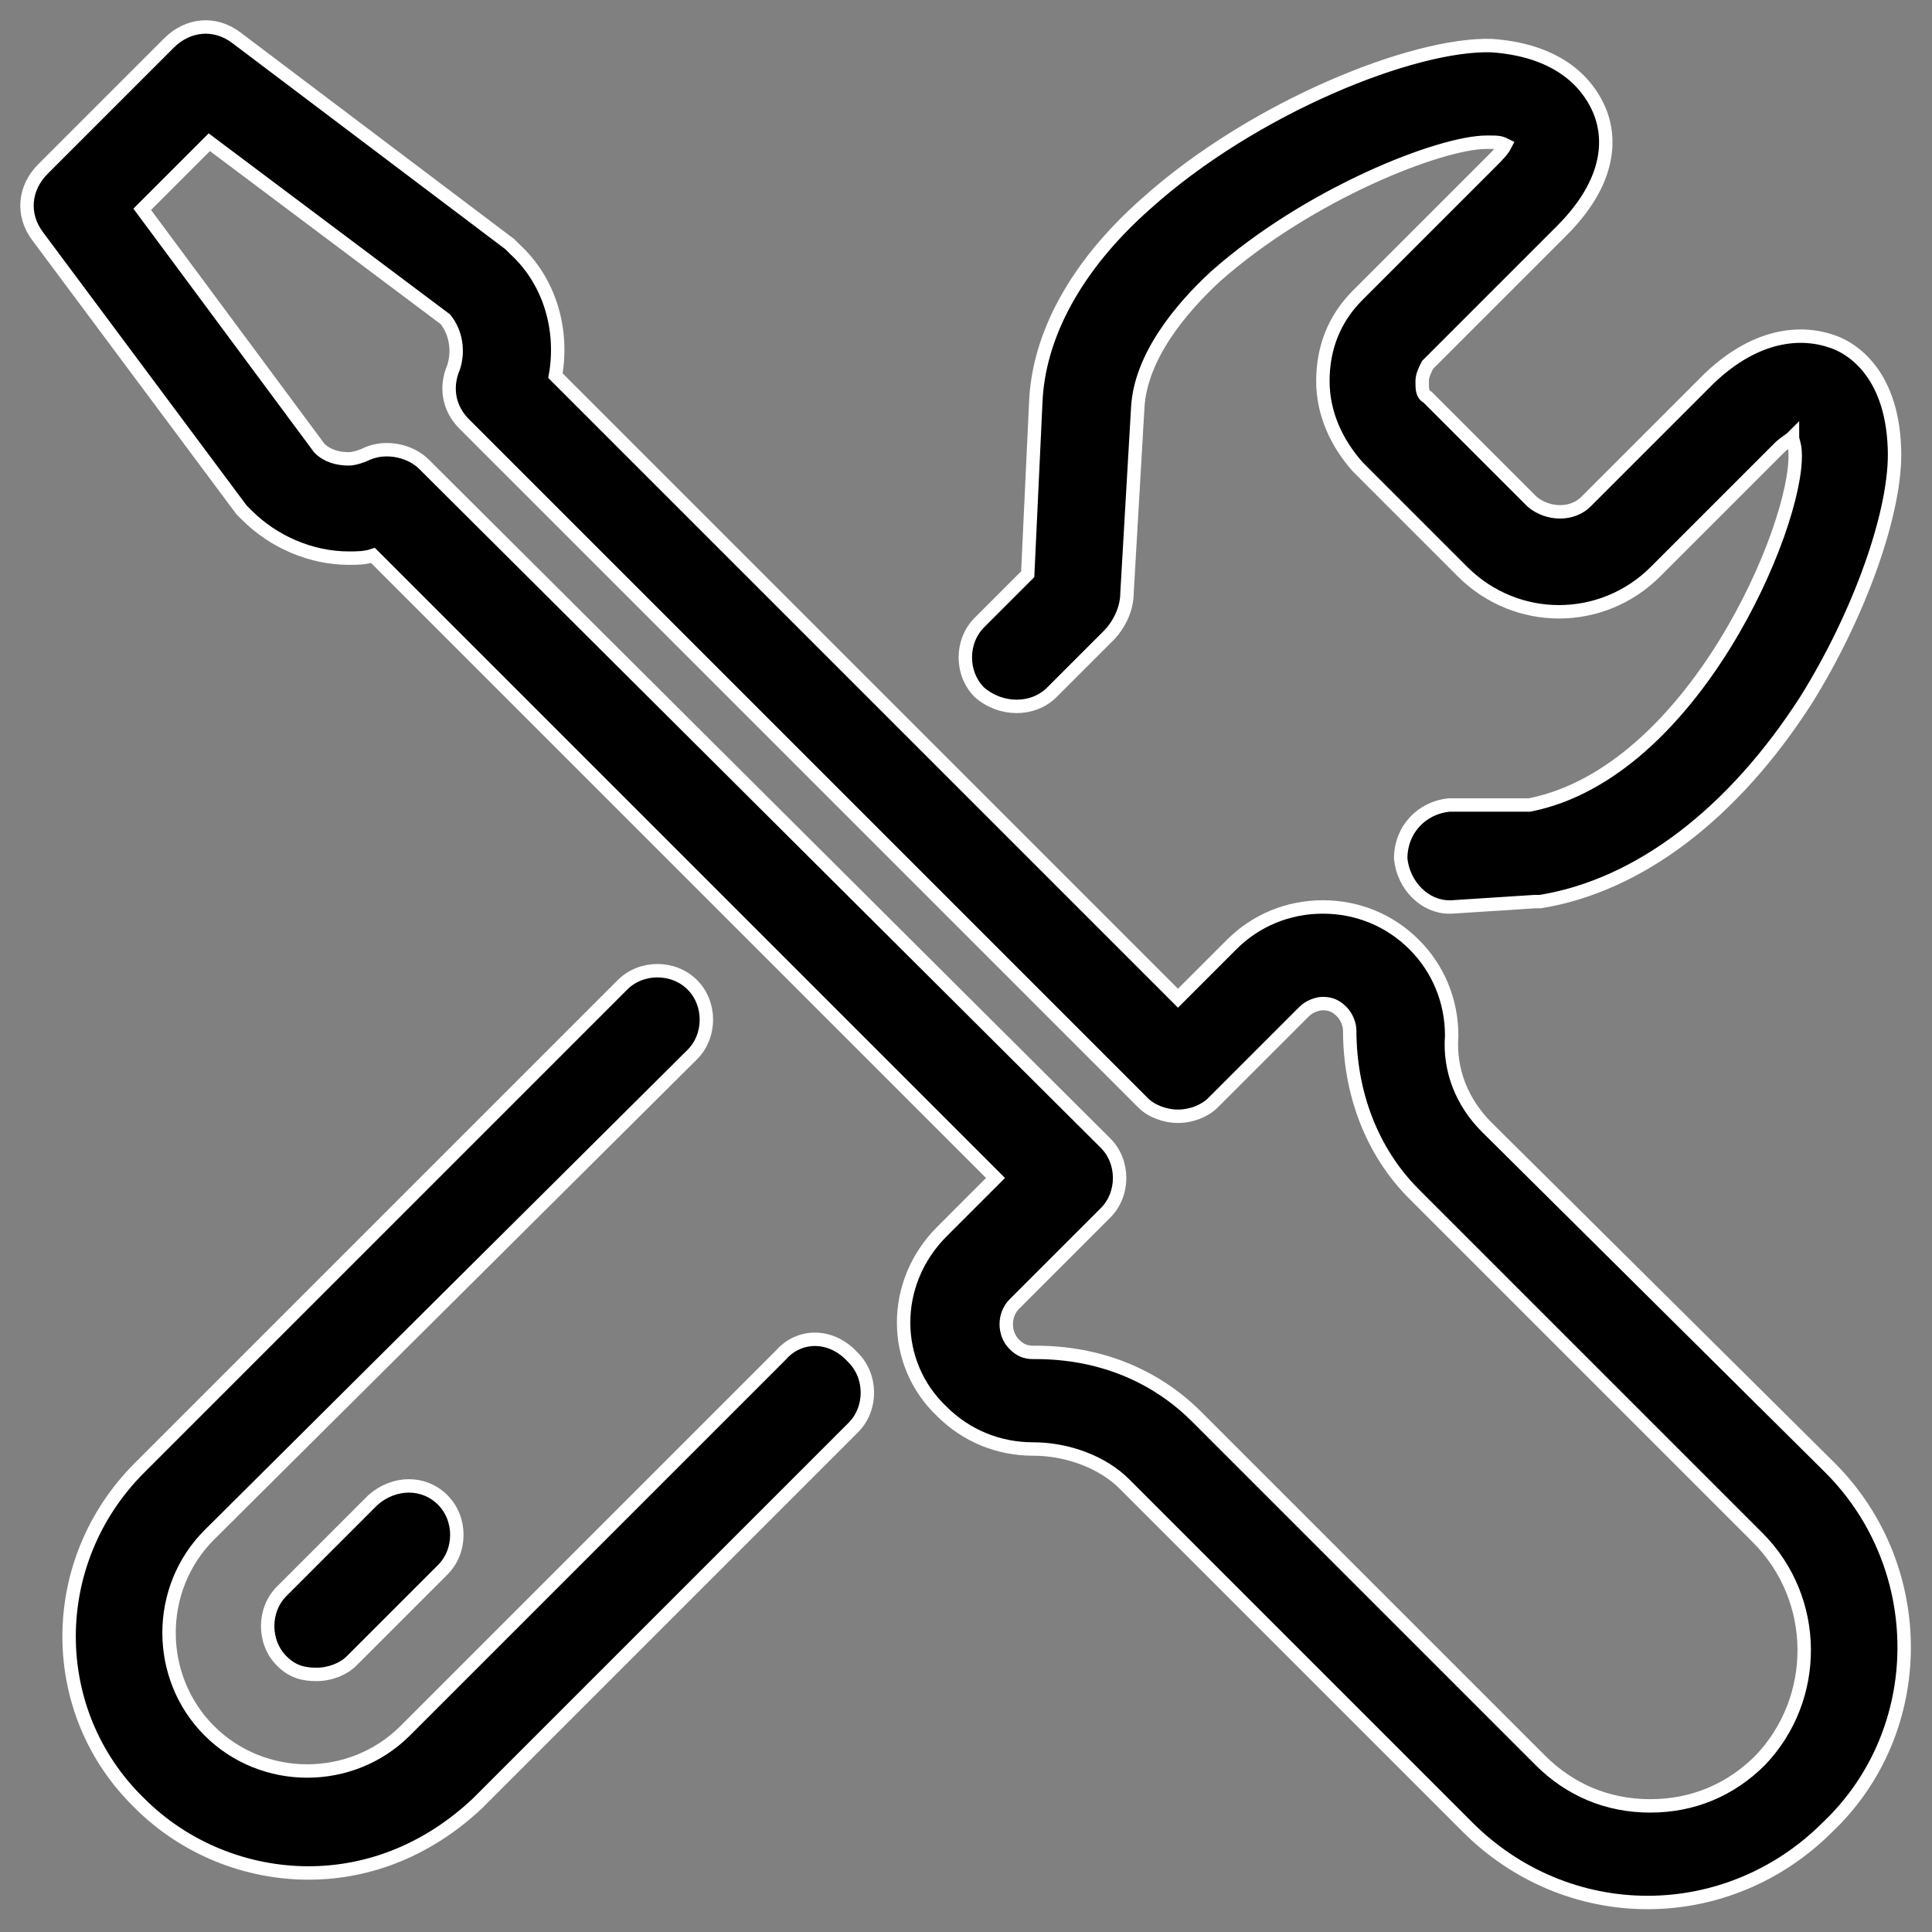
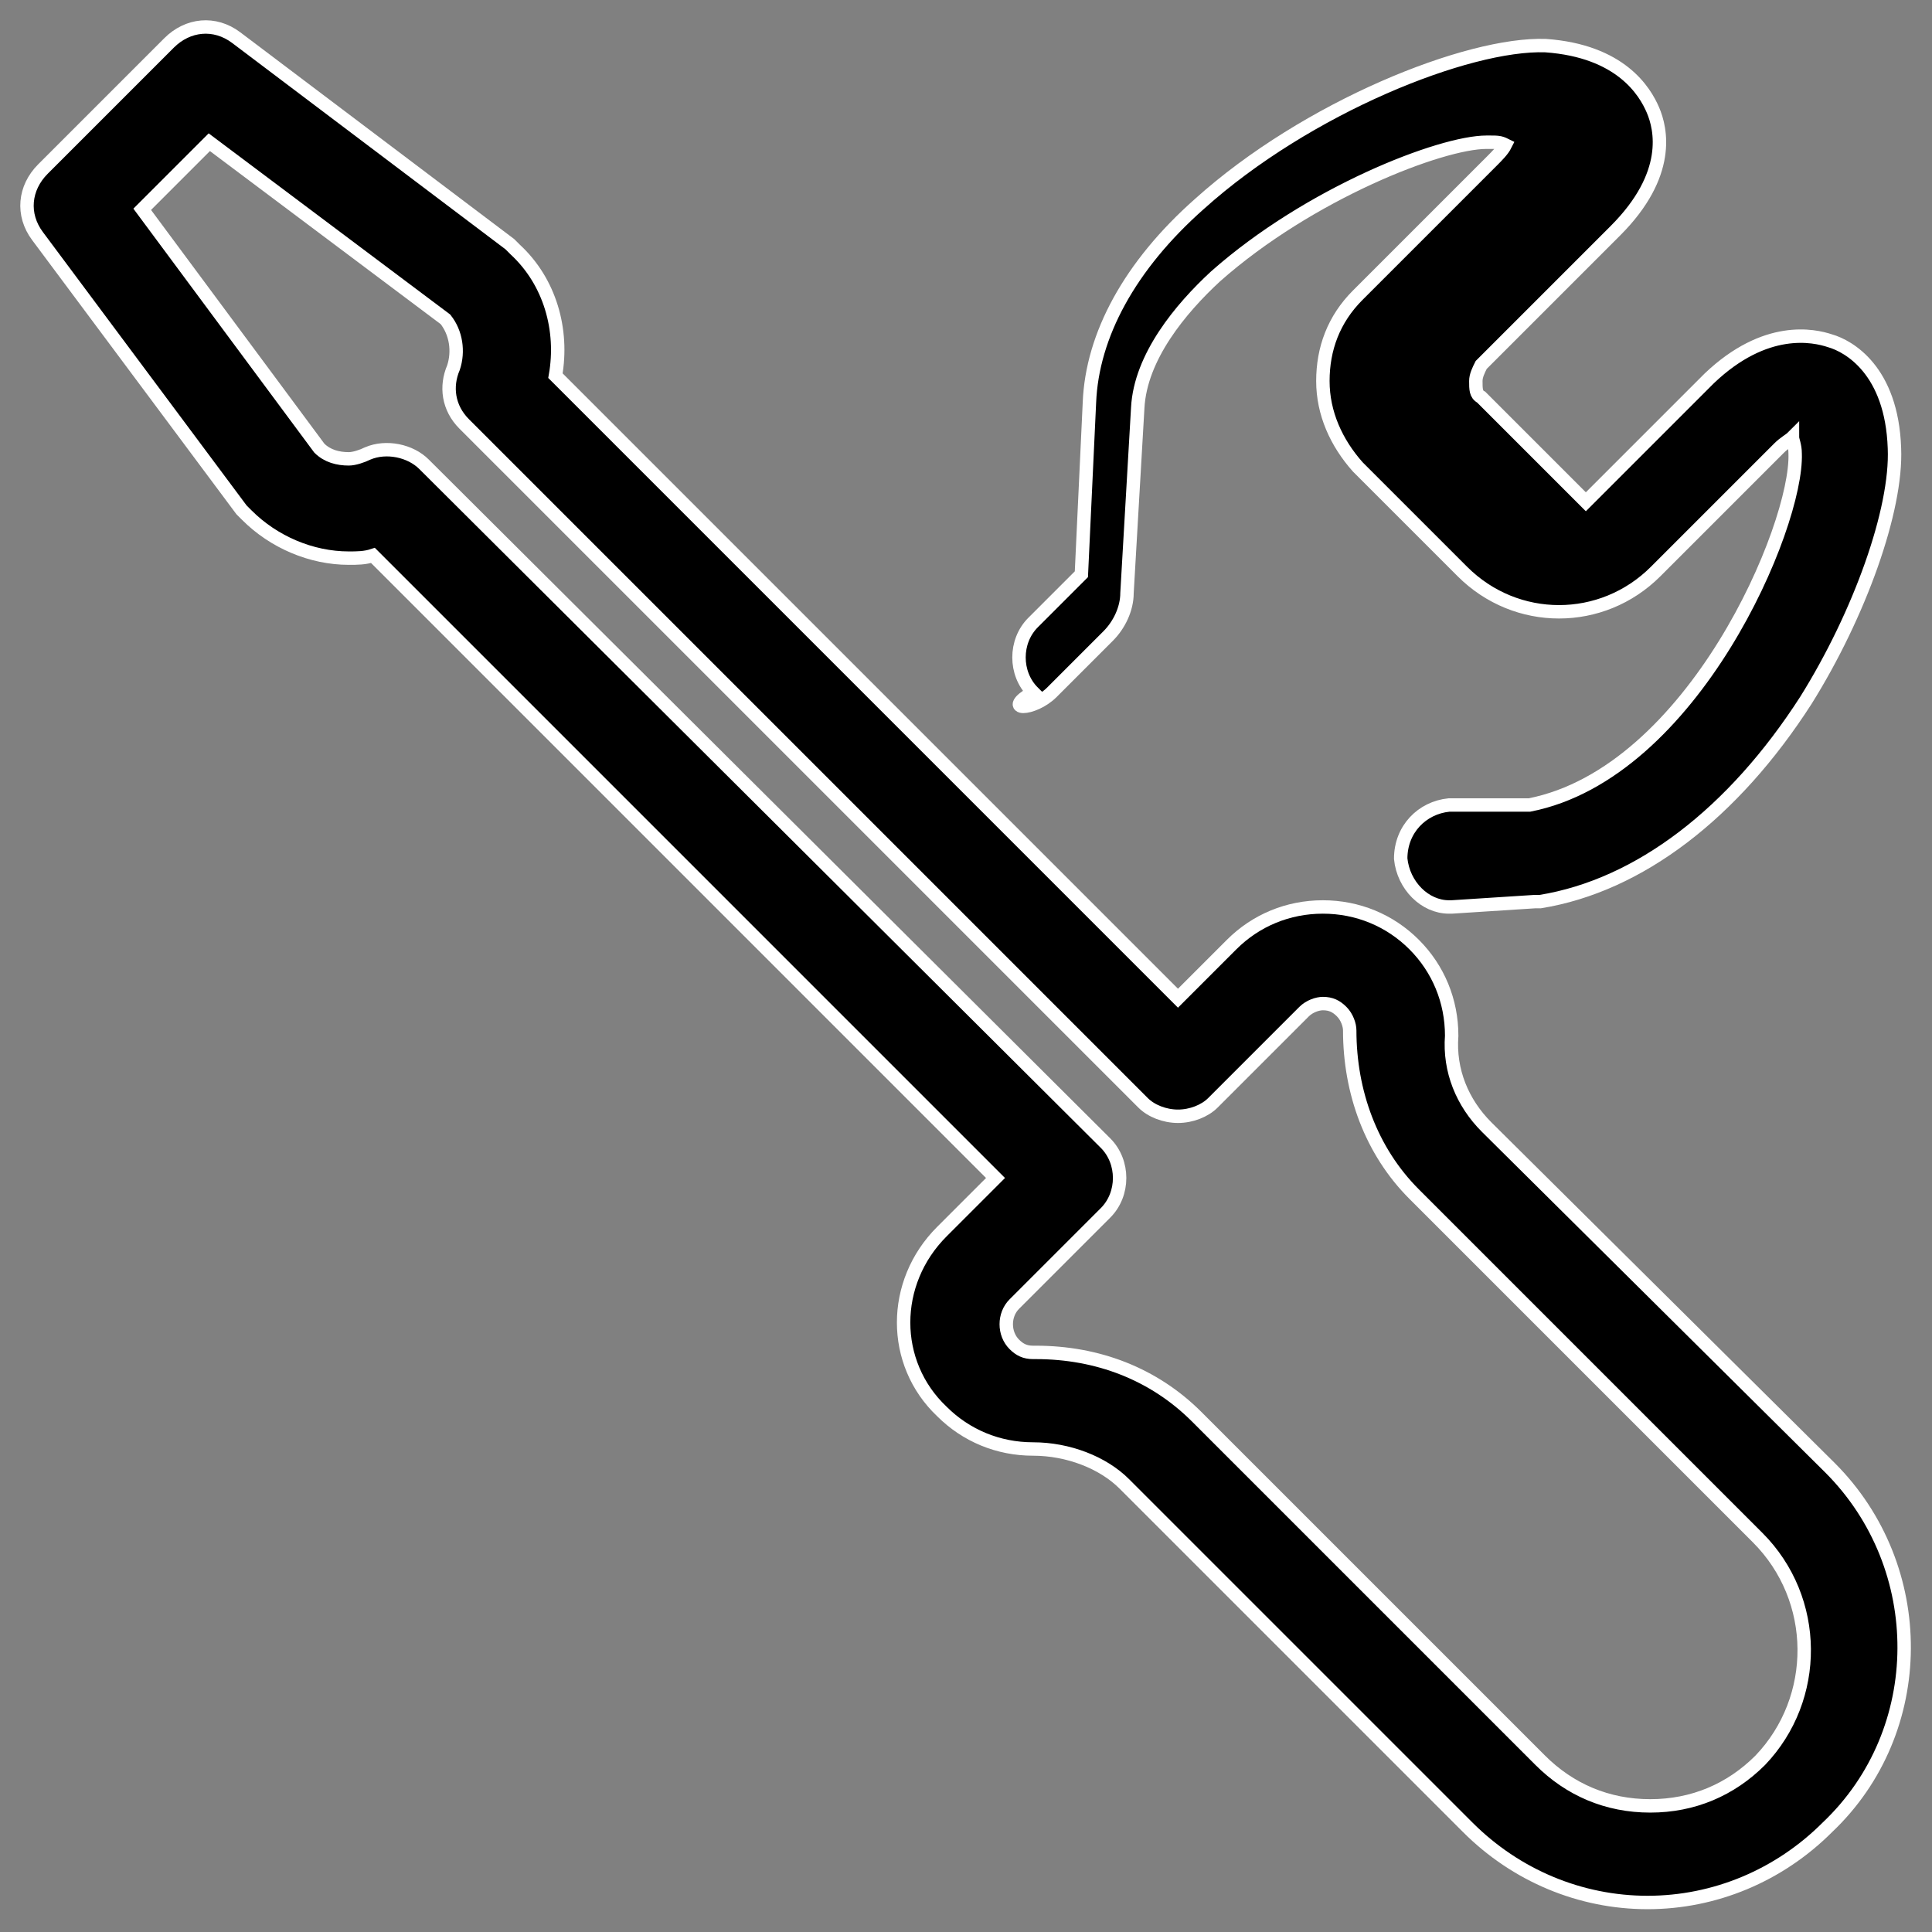
<svg xmlns="http://www.w3.org/2000/svg" version="1.1" id="Layer_1" x="0px" y="0px" viewBox="0 0 72 72" style="enable-background:new 0 0 72 72;" xml:space="preserve">
  <rect x="0" y="0" width="72" height="72" fill="#808080" stroke="none" />
  <style type="text/css">
	.st0{fill:#FFFFFF;}
	.st1{stroke:#FFFFFF;stroke-width:0.5;stroke-miterlimit:10;}
</style>
  <g>
-     <path class="st1" d="M39.2,25.8l2.1-2.1c0.4-0.4,0.7-1,0.7-1.6l0.4-6.9c0.1-1.9,1.6-3.7,2.9-4.9c3.5-3.1,8.4-5,10.1-5h0.1   c0.3,0,0.4,0,0.6,0.1C56,5.6,55.8,5.8,55.6,6l-5,5c-0.9,0.9-1.3,2-1.3,3.2c0,1.2,0.5,2.3,1.3,3.2l3.9,3.9c2,2,5.2,2,7.2,0l4.6-4.6   c0.2-0.2,0.4-0.3,0.5-0.4c0,0.1,0.1,0.3,0.1,0.6c0.1,2.7-3.8,11.9-9.9,13.1L54,30c-1,0.1-1.8,0.9-1.8,2c0.1,1,0.9,1.8,1.8,1.8h0.1   l3.1-0.2c0.1,0,0.1,0,0.2,0c3.7-0.6,7.2-3.3,9.9-7.5c2-3.2,3.4-7.1,3.3-9.4c-0.1-2.9-1.7-3.8-2.4-4c-0.6-0.2-2.4-0.6-4.5,1.4   l-4.6,4.6c-0.5,0.5-1.4,0.5-2,0l-3.9-3.9c-0.2-0.1-0.2-0.3-0.2-0.6c0-0.2,0.1-0.4,0.2-0.6l5-5c2.1-2.1,1.7-3.8,1.4-4.5   c-0.3-0.7-1.2-2.2-4-2.4c-2.9-0.1-8.9,2.3-12.9,5.9c-2.6,2.3-4,4.9-4.1,7.4l-0.3,6.4l-1.8,1.8c-0.7,0.7-0.7,1.9,0,2.6   C37.3,26.5,38.5,26.5,39.2,25.8L39.2,25.8z" />
+     <path class="st1" d="M39.2,25.8l2.1-2.1c0.4-0.4,0.7-1,0.7-1.6l0.4-6.9c0.1-1.9,1.6-3.7,2.9-4.9c3.5-3.1,8.4-5,10.1-5h0.1   c0.3,0,0.4,0,0.6,0.1C56,5.6,55.8,5.8,55.6,6l-5,5c-0.9,0.9-1.3,2-1.3,3.2c0,1.2,0.5,2.3,1.3,3.2l3.9,3.9c2,2,5.2,2,7.2,0l4.6-4.6   c0.2-0.2,0.4-0.3,0.5-0.4c0,0.1,0.1,0.3,0.1,0.6c0.1,2.7-3.8,11.9-9.9,13.1L54,30c-1,0.1-1.8,0.9-1.8,2c0.1,1,0.9,1.8,1.8,1.8h0.1   l3.1-0.2c0.1,0,0.1,0,0.2,0c3.7-0.6,7.2-3.3,9.9-7.5c2-3.2,3.4-7.1,3.3-9.4c-0.1-2.9-1.7-3.8-2.4-4c-0.6-0.2-2.4-0.6-4.5,1.4   l-4.6,4.6l-3.9-3.9c-0.2-0.1-0.2-0.3-0.2-0.6c0-0.2,0.1-0.4,0.2-0.6l5-5c2.1-2.1,1.7-3.8,1.4-4.5   c-0.3-0.7-1.2-2.2-4-2.4c-2.9-0.1-8.9,2.3-12.9,5.9c-2.6,2.3-4,4.9-4.1,7.4l-0.3,6.4l-1.8,1.8c-0.7,0.7-0.7,1.9,0,2.6   C37.3,26.5,38.5,26.5,39.2,25.8L39.2,25.8z" />
    <path class="st1" d="M68.2,54.7L55.4,42c-0.9-0.9-1.4-2.1-1.3-3.4c0-1.3-0.5-2.5-1.4-3.4c-0.9-0.9-2.1-1.4-3.4-1.4   c-1.3,0-2.5,0.5-3.4,1.4l-2,2L20.7,14c0.3-1.7-0.2-3.5-1.5-4.7C19.1,9.2,19,9.1,19,9.1L8.8,1.4C8,0.8,7,0.9,6.3,1.6L1.6,6.3   C0.9,7,0.8,8,1.4,8.8L9,19c0.1,0.1,0.1,0.1,0.2,0.2c1,1,2.4,1.6,3.8,1.6c0.3,0,0.6,0,0.9-0.1l23.2,23.2l-2,2   c-1.9,1.9-1.9,4.9,0,6.7c0.9,0.9,2.1,1.4,3.4,1.4h0c1.3,0,2.6,0.5,3.4,1.3l12.8,12.8c1.8,1.8,4.2,2.8,6.7,2.8c2.5,0,4.9-1,6.7-2.8   C71.9,64.5,71.9,58.4,68.2,54.7L68.2,54.7z M65.6,65.6c-1.1,1.1-2.5,1.7-4.1,1.7c-1.6,0-3-0.6-4.1-1.7L44.6,52.8   c-1.6-1.6-3.7-2.4-6-2.4h-0.1h0c-0.3,0-0.5-0.1-0.7-0.3c-0.4-0.4-0.4-1.1,0-1.5l3.4-3.4c0.7-0.7,0.7-1.9,0-2.6L15.8,17.3   c-0.5-0.5-1.4-0.7-2.1-0.4c-0.2,0.1-0.5,0.2-0.7,0.2c-0.4,0-0.8-0.1-1.1-0.4L5.3,7.8l2.5-2.5l8.8,6.6c0.4,0.5,0.5,1.2,0.3,1.8   c-0.3,0.7-0.2,1.5,0.4,2.1l25.3,25.3c0.3,0.3,0.8,0.5,1.3,0.5c0.5,0,1-0.2,1.3-0.5l3.4-3.4c0.2-0.2,0.5-0.3,0.7-0.3   c0.3,0,0.5,0.1,0.7,0.3c0.2,0.2,0.3,0.5,0.3,0.7c0,2.3,0.8,4.5,2.4,6.1l12.8,12.8C67.8,59.6,67.8,63.3,65.6,65.6L65.6,65.6z" />
-     <path class="st1" d="M29.1,50.5l-14,14c-2,2-5.3,2-7.3,0c-2-2-2-5.3,0-7.3l18-17.9c0.7-0.7,0.7-1.9,0-2.6c-0.7-0.7-1.9-0.7-2.6,0   l-18,18c-3.5,3.5-3.5,9.1,0,12.5c1.7,1.7,4,2.6,6.3,2.6c2.3,0,4.5-0.9,6.3-2.6l14-14c0.7-0.7,0.7-1.9,0-2.6   C31,49.7,29.8,49.7,29.1,50.5L29.1,50.5z" />
-     <path class="st1" d="M13.9,55.9l-3.4,3.4c-0.7,0.7-0.7,1.9,0,2.6c0.4,0.4,0.8,0.5,1.3,0.5c0.5,0,1-0.2,1.3-0.5l3.4-3.4   c0.7-0.7,0.7-1.9,0-2.6C15.8,55.2,14.7,55.2,13.9,55.9L13.9,55.9z" />
  </g>
</svg>